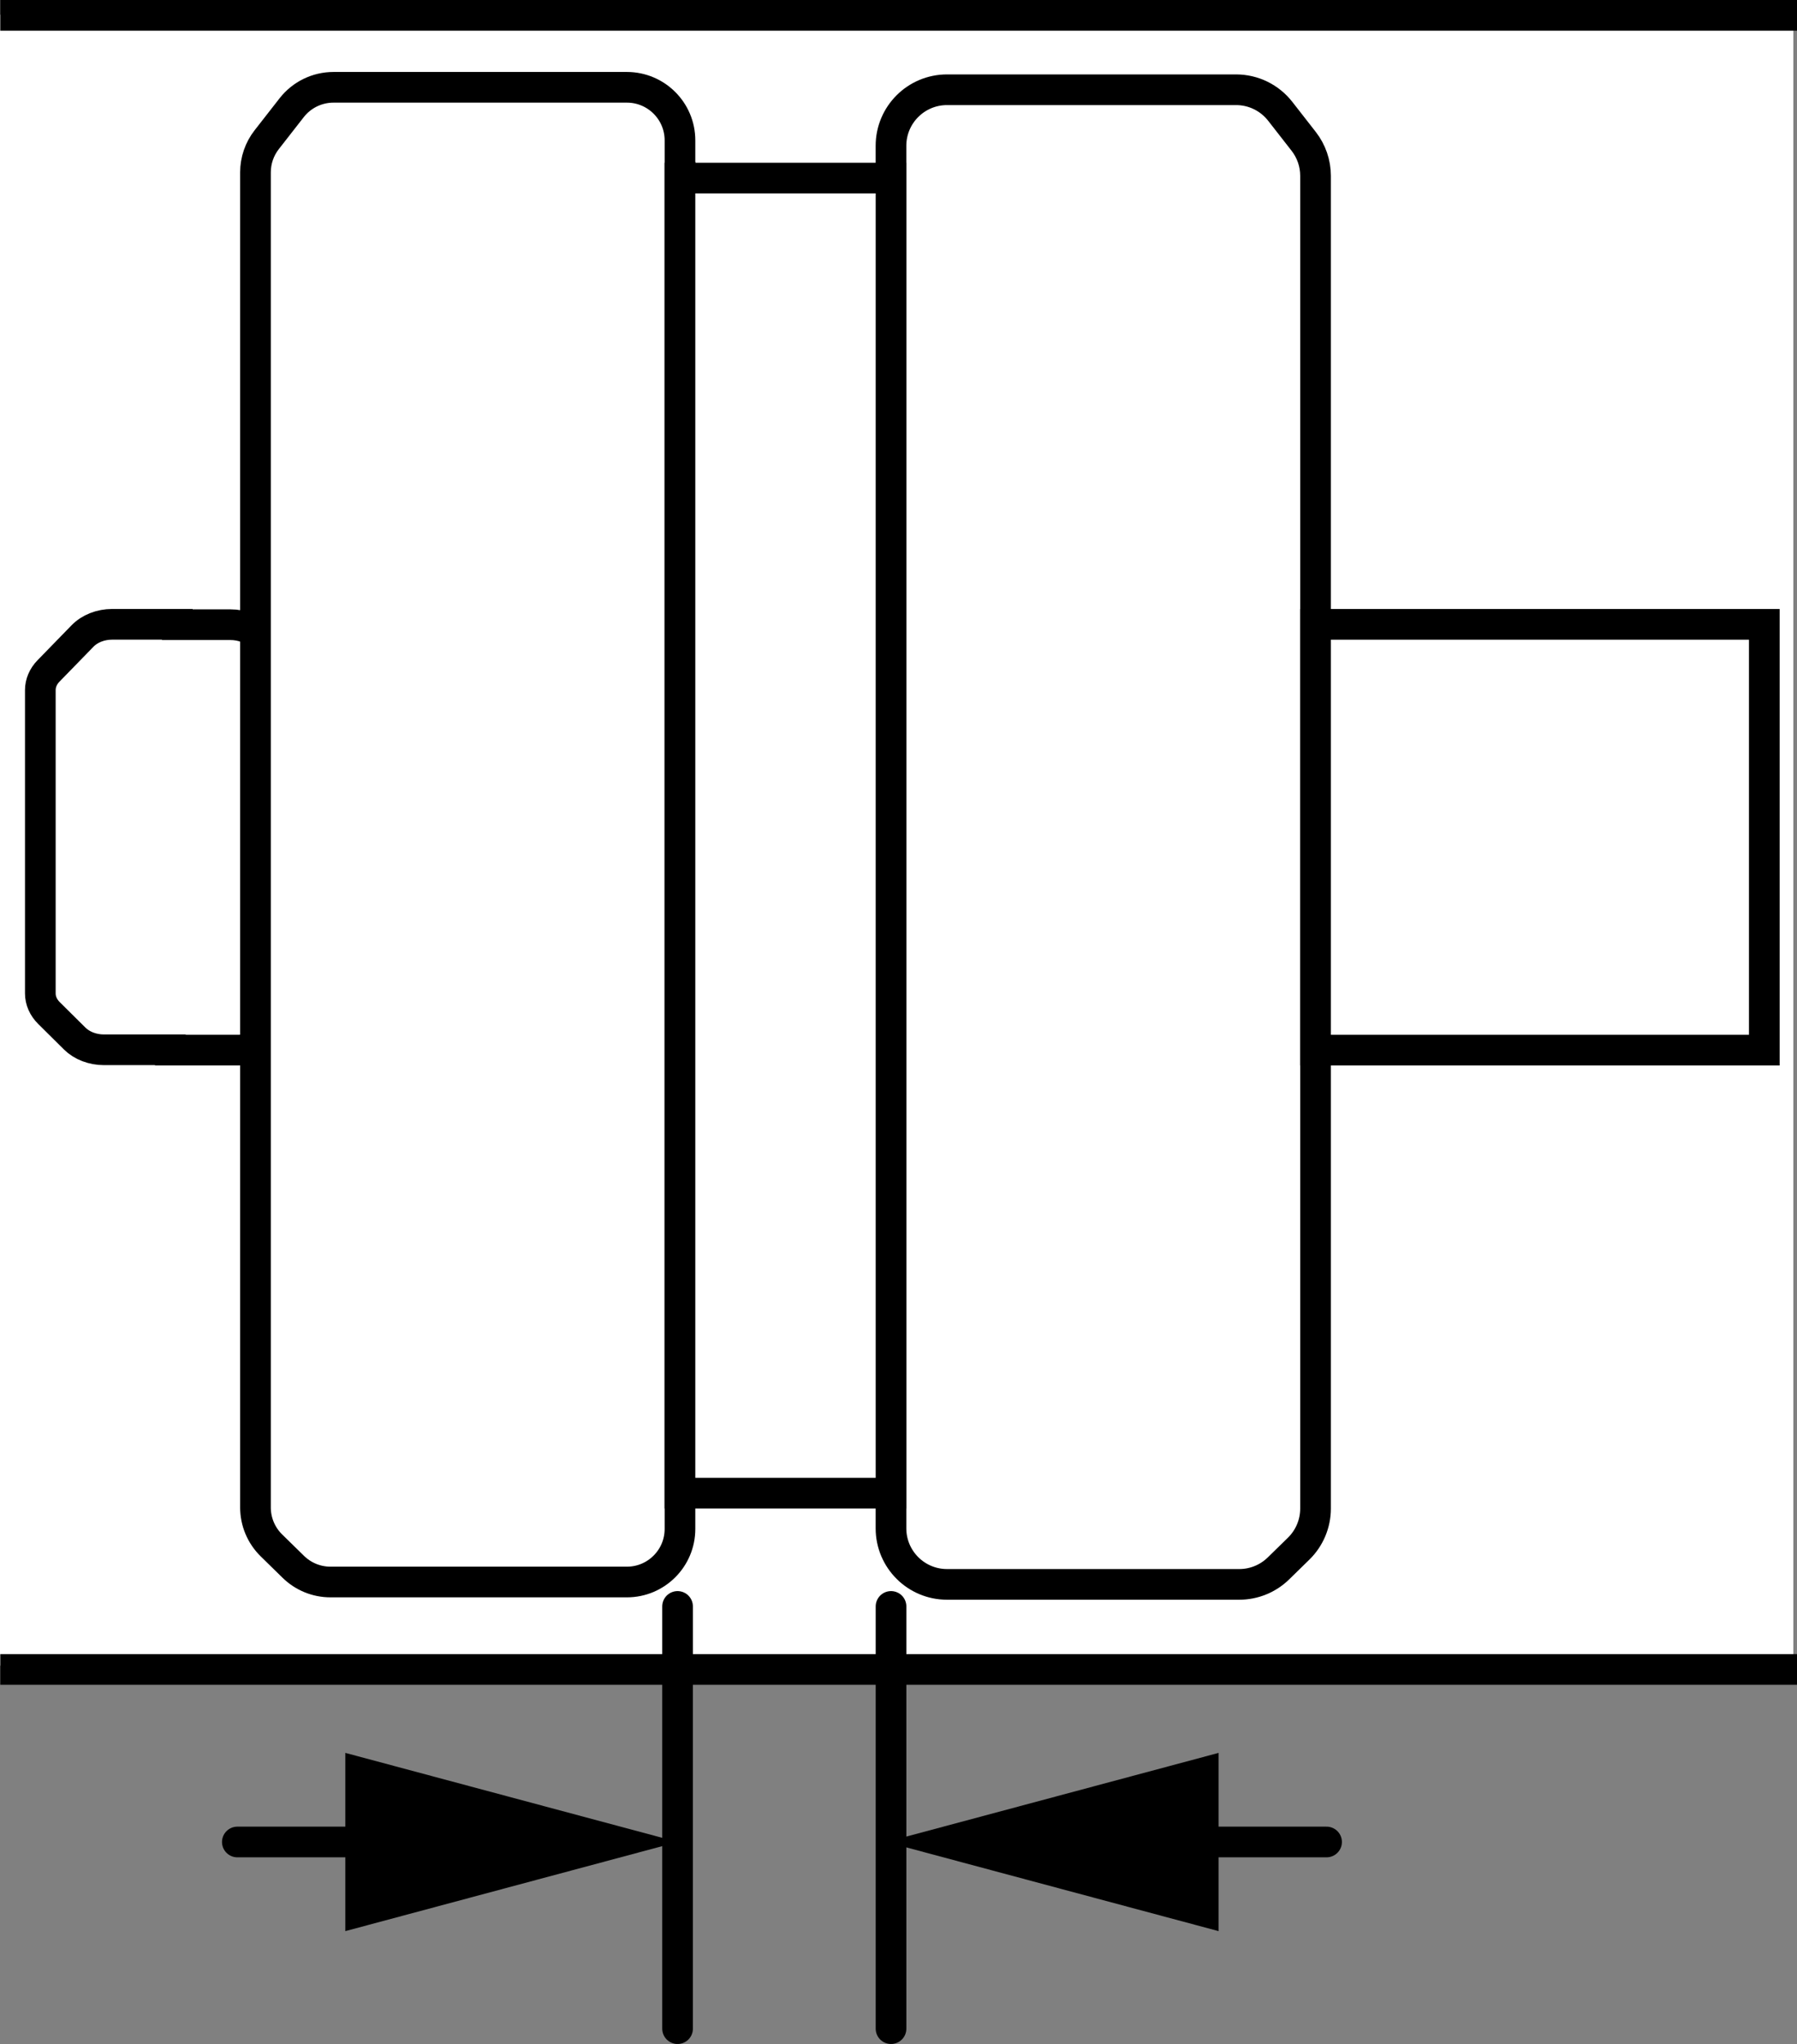
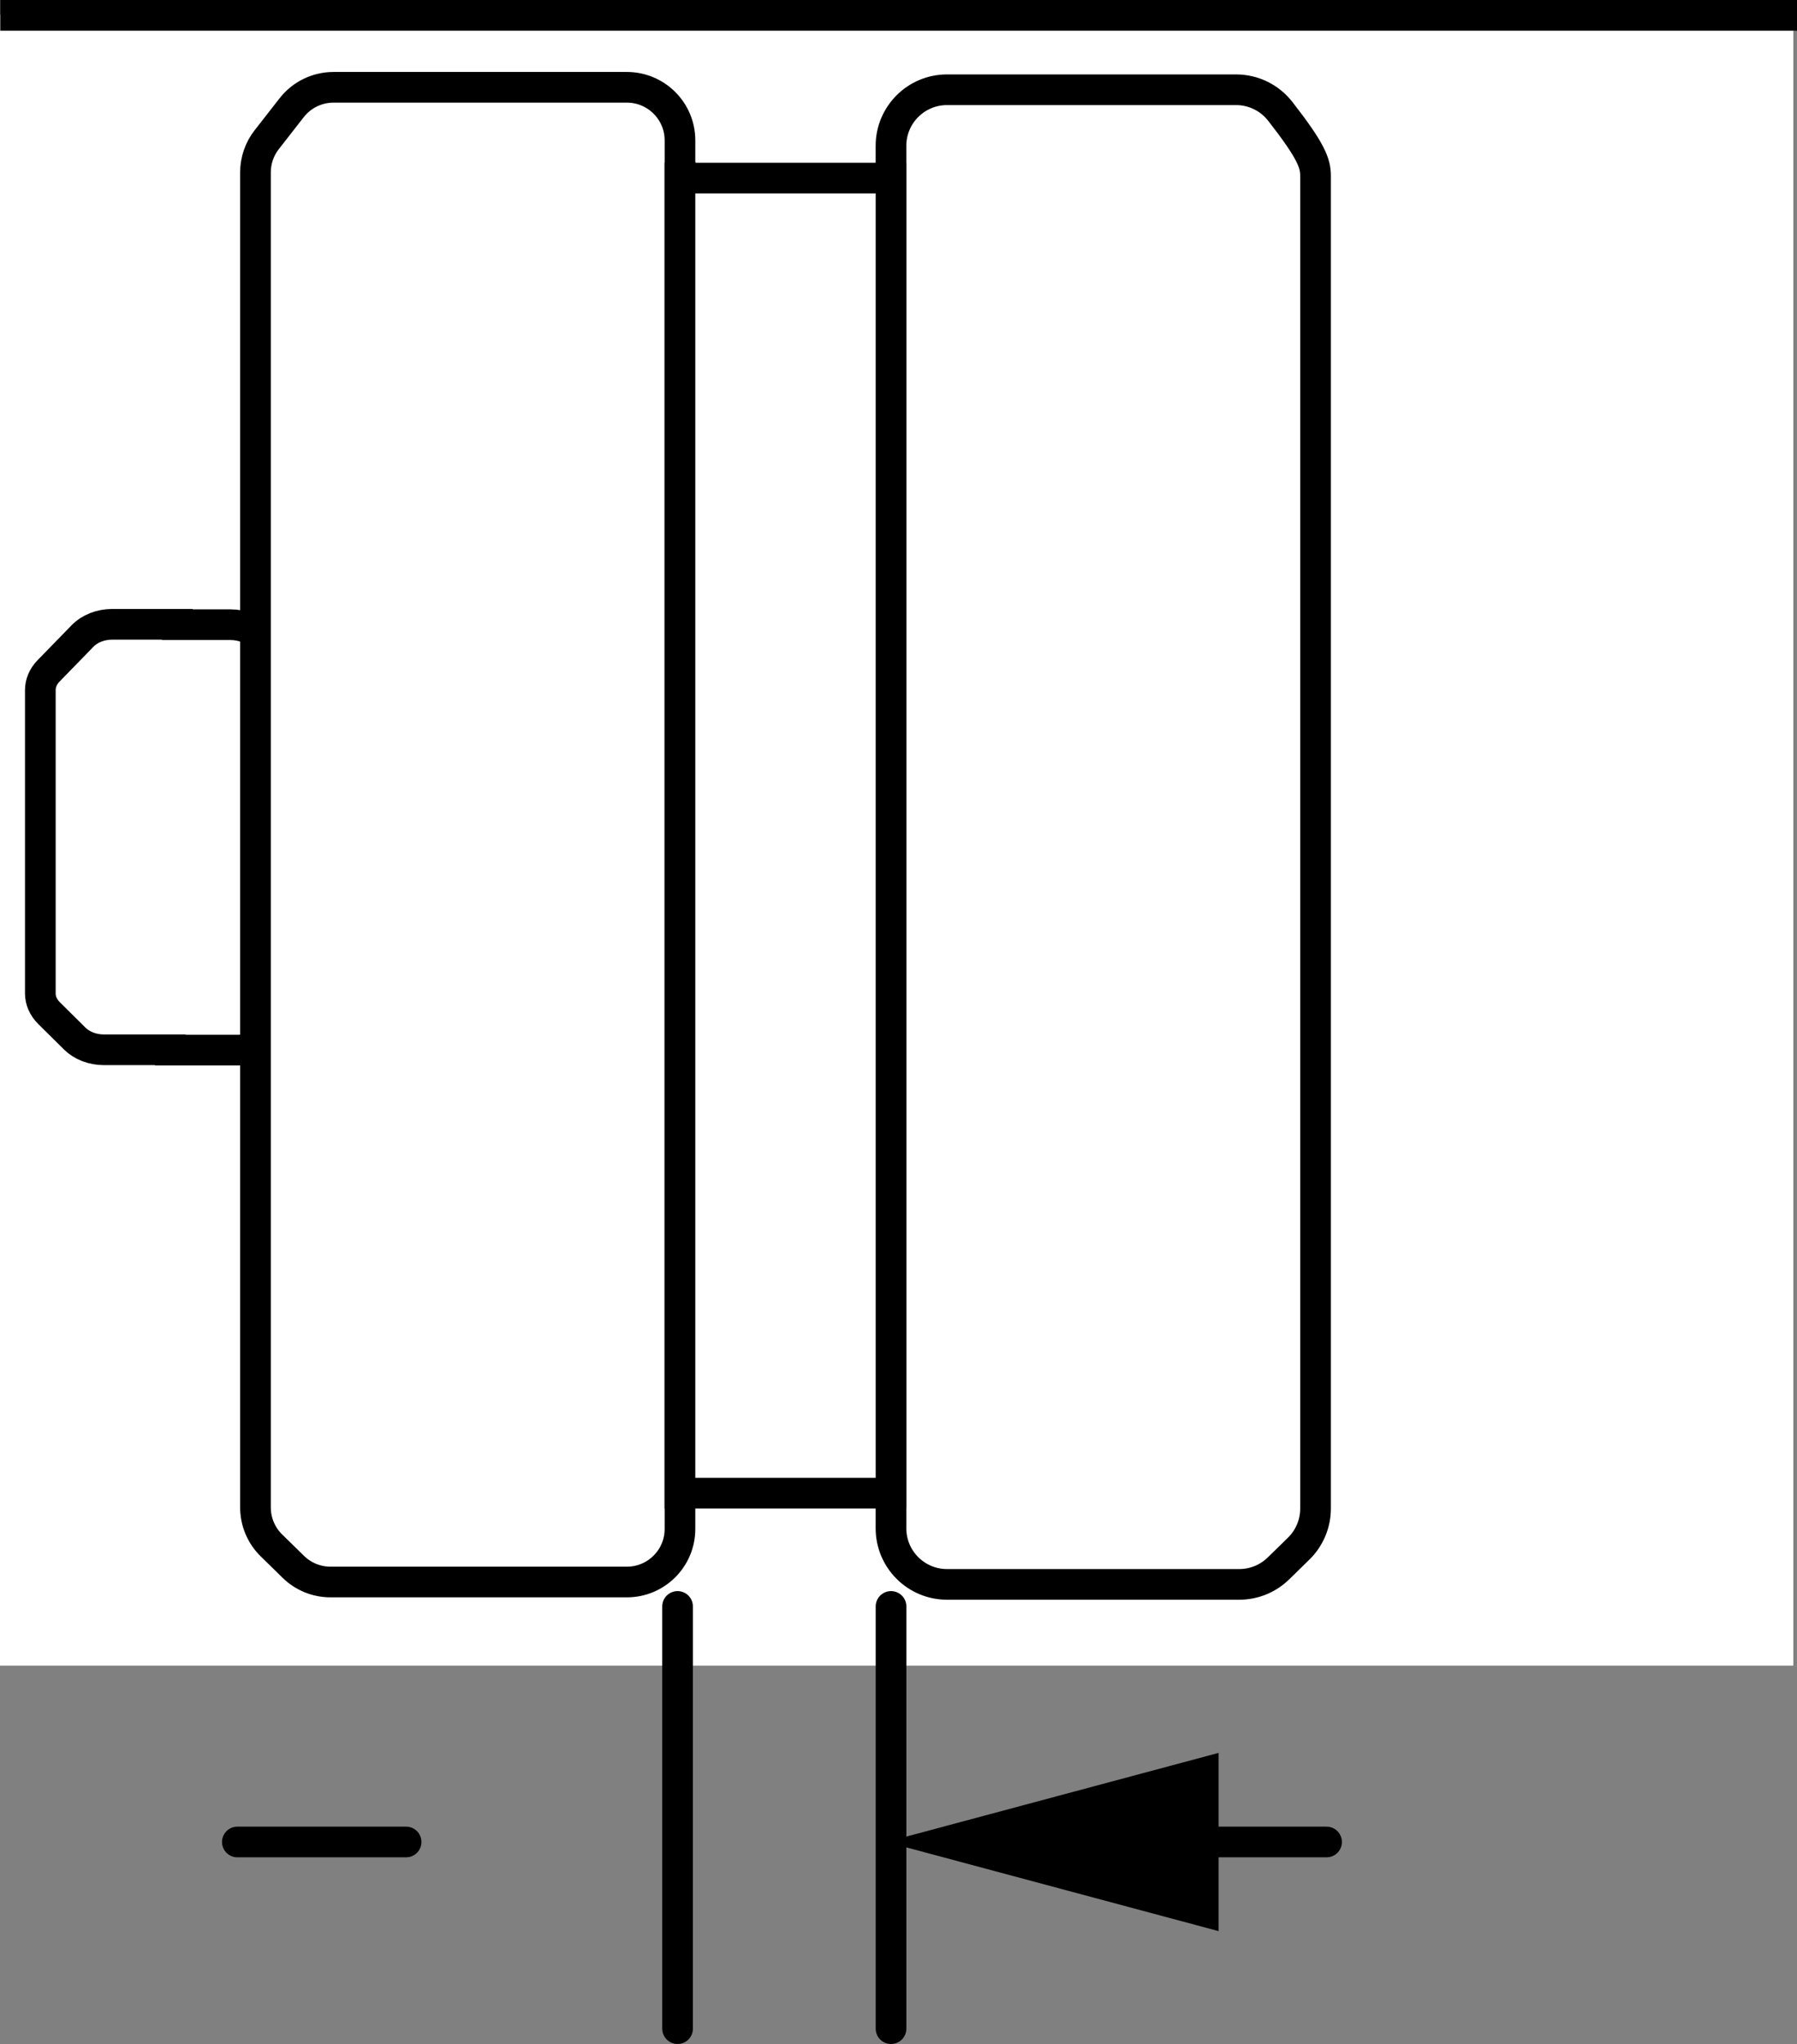
<svg xmlns="http://www.w3.org/2000/svg" version="1.1" x="0px" y="0px" width="46.882px" height="53.314px" viewBox="0 0 46.882 53.314" enable-background="new 0 0 46.882 53.314" xml:space="preserve">
  <rect x="0" y="0" width="46.882" height="53.314" fill="#808080" stroke="none" />
  <g id="image_1_">
    <rect y="0.382" fill="#FFFFFF" width="46.786" height="43.063" />
    <g id="image">
      <rect x="17.487" y="4.619" fill="#FFFFFF" stroke="#000000" stroke-width="0.8" stroke-miterlimit="10" width="0.253" height="17.151" />
      <path fill="#FFFFFF" stroke="#000000" stroke-width="0.8" stroke-miterlimit="10" d="M7.888,18.008v7.912    c0,0.186-0.079,0.366-0.224,0.51l-0.67,0.666c-0.187,0.186-0.467,0.294-0.763,0.294H4.445v-0.008H2.711    c-0.295,0-0.575-0.108-0.762-0.293L1.277,26.423c-0.145-0.144-0.225-0.324-0.225-0.511v-7.912    c0-0.181,0.075-0.358,0.214-0.5l0.888-0.912c0.187-0.192,0.472-0.304,0.773-0.304h1.698v0.01h1.388    c0.301,0,0.585,0.112,0.772,0.304l0.888,0.91C7.812,17.65,7.888,17.826,7.888,18.008z" />
      <rect x="17.487" y="21.77" fill="#FFFFFF" stroke="#000000" stroke-width="0.8" stroke-miterlimit="10" width="0.253" height="17.151" />
      <path fill="#FFFFFF" stroke="#000000" stroke-width="0.8" stroke-miterlimit="10" d="M17.74,3.662v36.217    c0,0.765-0.62,1.385-1.385,1.385h-7.734c-0.362,0-0.709-0.142-0.968-0.395l-0.572-0.56    c-0.266-0.261-0.416-0.617-0.416-0.99V4.496c0-0.309,0.103-0.609,0.293-0.852l0.651-0.834    c0.262-0.336,0.665-0.533,1.091-0.533h7.656C17.12,2.278,17.74,2.897,17.74,3.662z" />
-       <path fill="#FFFFFF" stroke="#000000" stroke-width="0.8" stroke-miterlimit="10" d="M34.321,4.585v34.764    c0,0.393-0.159,0.77-0.44,1.045l-0.527,0.515c-0.273,0.267-0.64,0.417-1.022,0.417h-7.625    c-0.807,0-1.462-0.654-1.462-1.462V3.803c0-0.807,0.654-1.462,1.462-1.462h7.541    c0.45,0,0.875,0.207,1.152,0.562l0.611,0.783C34.212,3.943,34.321,4.26,34.321,4.585z" />
-       <rect x="34.321" y="16.285" fill="#FFFFFF" stroke="#000000" stroke-width="0.8" stroke-miterlimit="10" width="11.708" height="11.106" />
+       <path fill="#FFFFFF" stroke="#000000" stroke-width="0.8" stroke-miterlimit="10" d="M34.321,4.585v34.764    c0,0.393-0.159,0.77-0.44,1.045l-0.527,0.515c-0.273,0.267-0.64,0.417-1.022,0.417h-7.625    c-0.807,0-1.462-0.654-1.462-1.462V3.803c0-0.807,0.654-1.462,1.462-1.462h7.541    c0.45,0,0.875,0.207,1.152,0.562C34.212,3.943,34.321,4.26,34.321,4.585z" />
    </g>
    <g id="Layer_3">
      <rect x="17.74" y="4.645" fill="#FFFFFF" stroke="#000000" stroke-width="0.8" stroke-miterlimit="10" width="5.506" height="34.302" />
    </g>
    <g id="Layer_4">
	</g>
    <line fill="none" stroke="#000000" stroke-width="0.8" stroke-miterlimit="10" x1="0.007" y1="0.4" x2="46.882" y2="0.4" />
-     <line fill="none" stroke="#000000" stroke-width="0.8" stroke-miterlimit="10" x1="0.007" y1="43.545" x2="46.882" y2="43.545" />
  </g>
  <g id="callouts">
    <line fill="#FFFFFF" stroke="#000000" stroke-width="0.8" stroke-linecap="round" stroke-miterlimit="10" x1="17.677" y1="41.901" x2="17.677" y2="52.914" />
    <line fill="#FFFFFF" stroke="#000000" stroke-width="0.8" stroke-linecap="round" stroke-miterlimit="10" x1="23.246" y1="41.901" x2="23.246" y2="52.914" />
    <g>
-       <line fill="#FFFFFF" x1="34.609" y1="48.045" x2="23.119" y2="48.045" />
      <g>
        <line fill="none" stroke="#000000" stroke-width="0.8" stroke-linecap="round" stroke-miterlimit="10" x1="34.609" y1="48.045" x2="30.207" y2="48.045" />
        <g>
          <polygon points="31.792,45.721 23.119,48.045 31.792,50.37     " />
        </g>
      </g>
    </g>
    <g>
      <line fill="#FFFFFF" x1="17.682" y1="48.045" x2="6.192" y2="48.045" />
      <g>
        <line fill="none" stroke="#000000" stroke-width="0.8" stroke-linecap="round" stroke-miterlimit="10" x1="10.595" y1="48.045" x2="6.192" y2="48.045" />
        <g>
-           <polygon points="9.009,45.721 17.682,48.045 9.009,50.37     " />
-         </g>
+           </g>
      </g>
    </g>
    <path fill="none" stroke="#000000" stroke-width="0.8" stroke-miterlimit="10" d="M34.395,2.594" />
    <path fill="none" stroke="#000000" stroke-width="0.8" stroke-miterlimit="10" d="M34.395,41.01" />
  </g>
</svg>